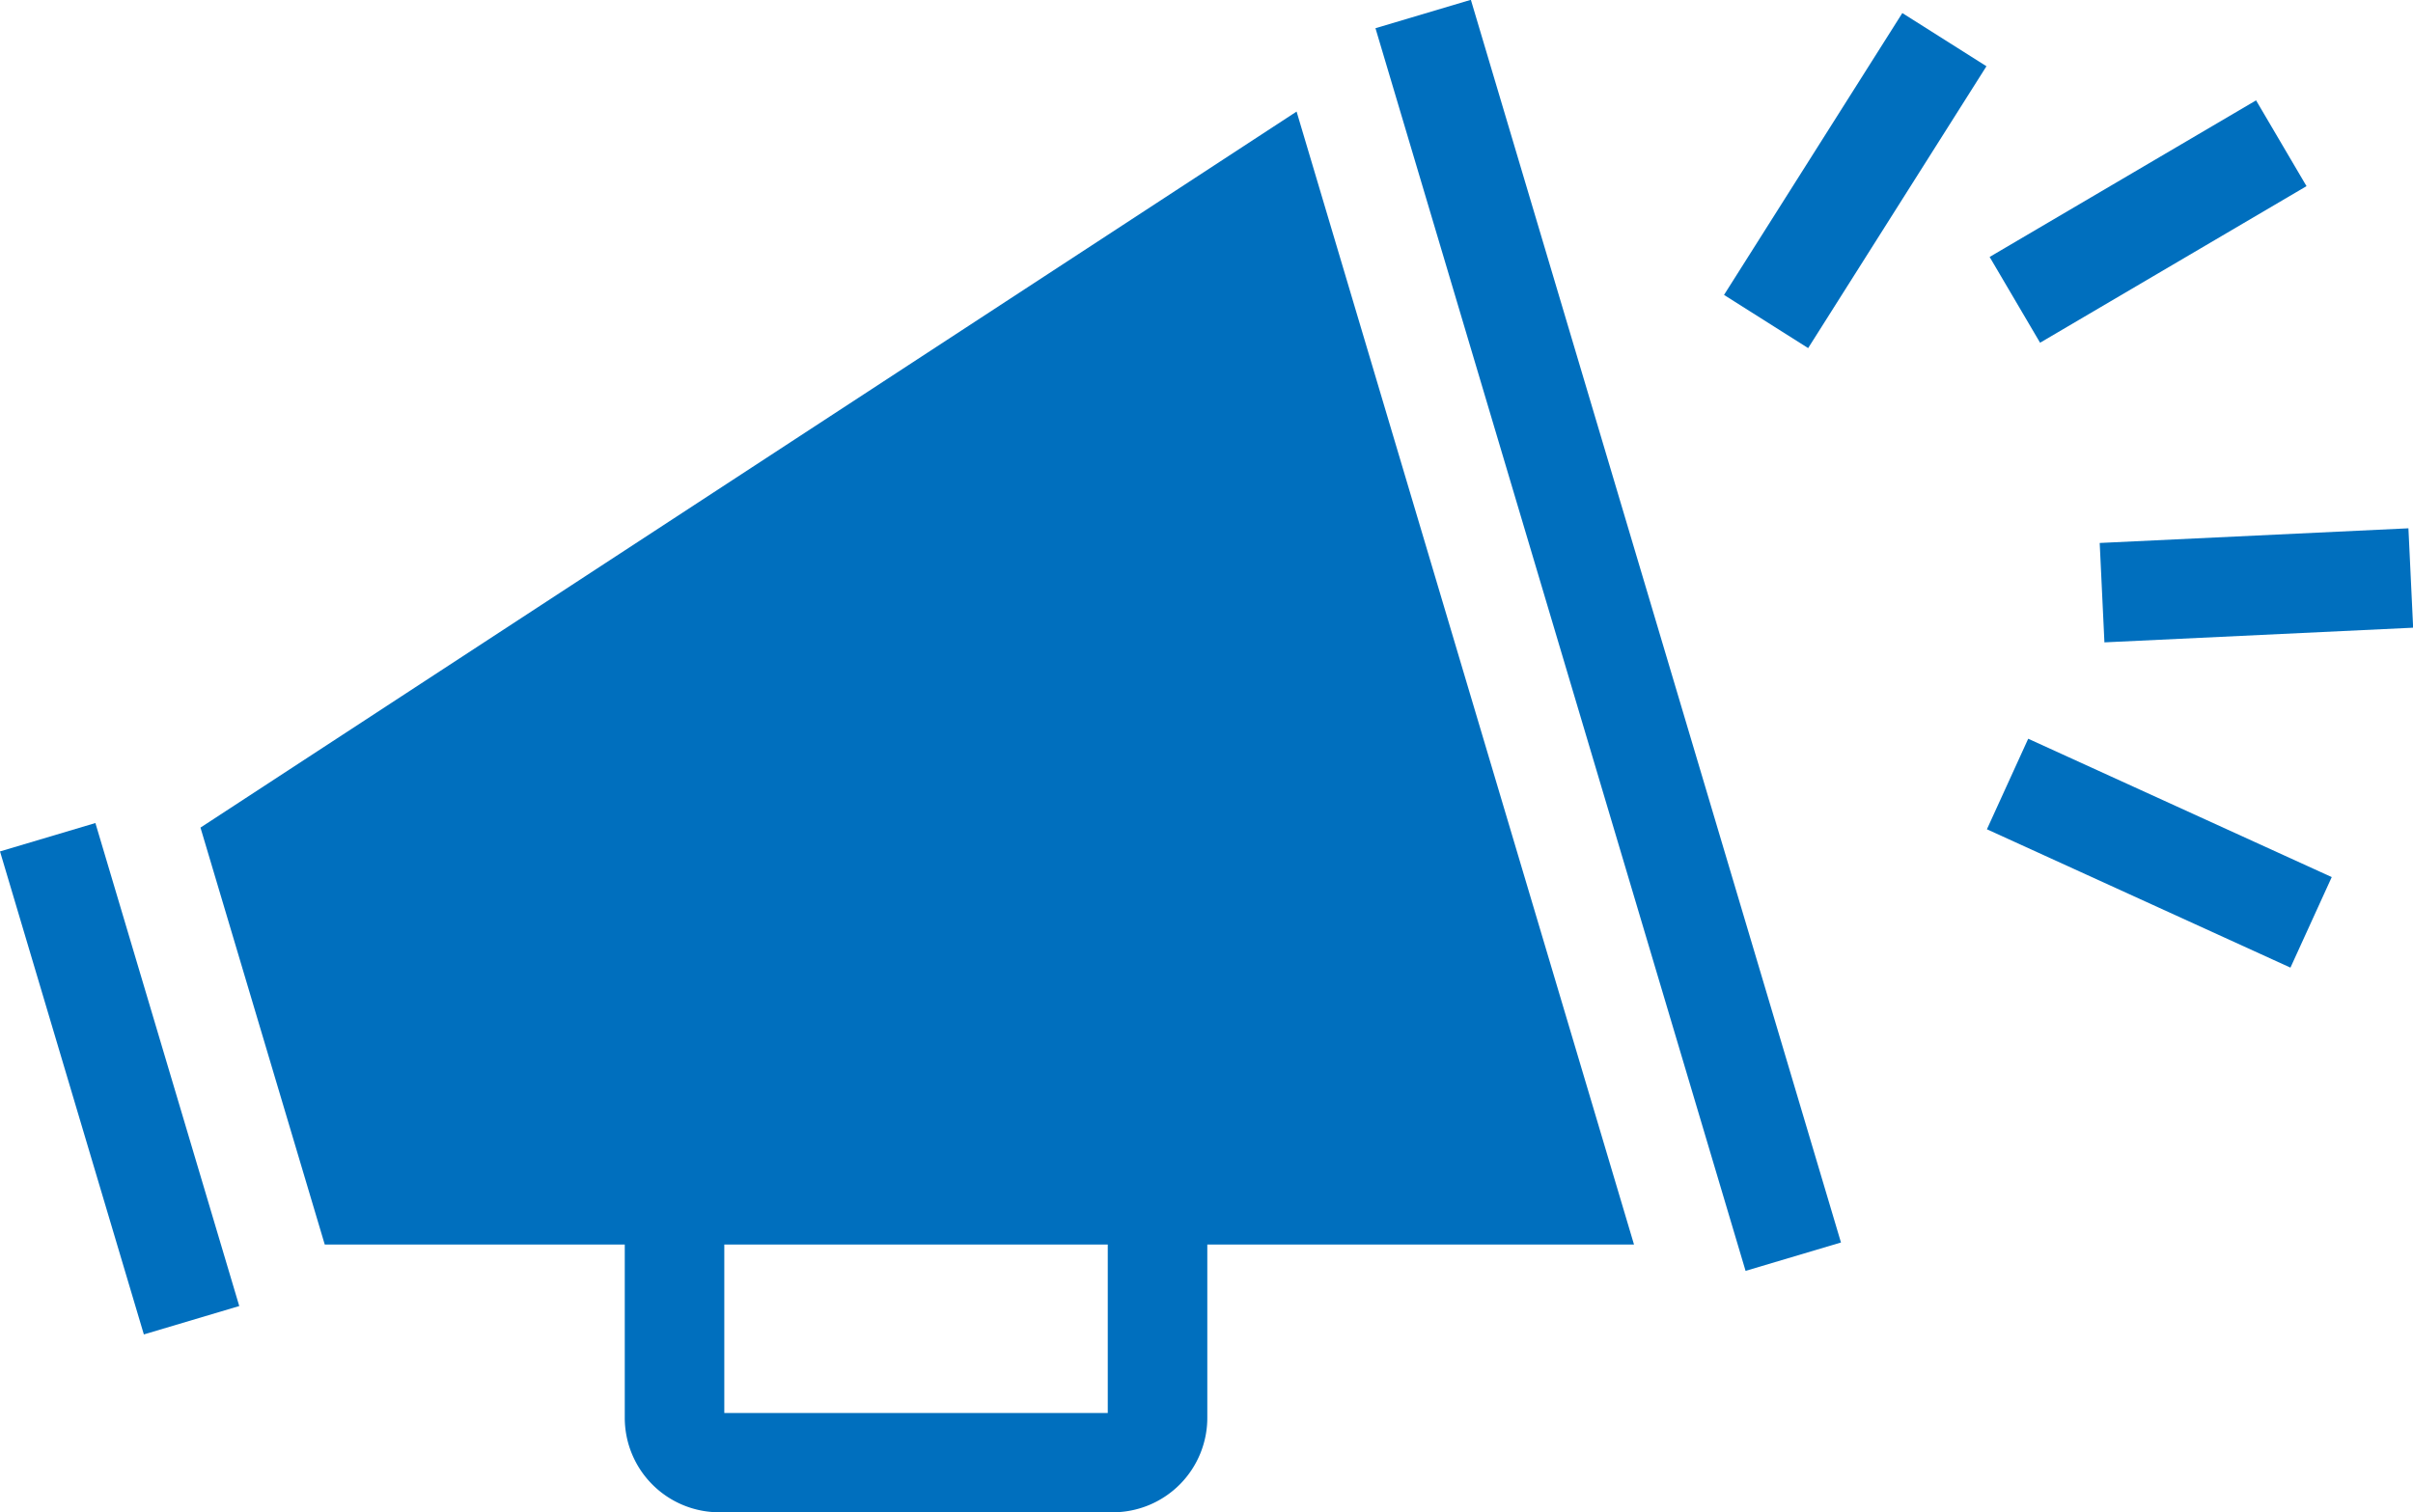
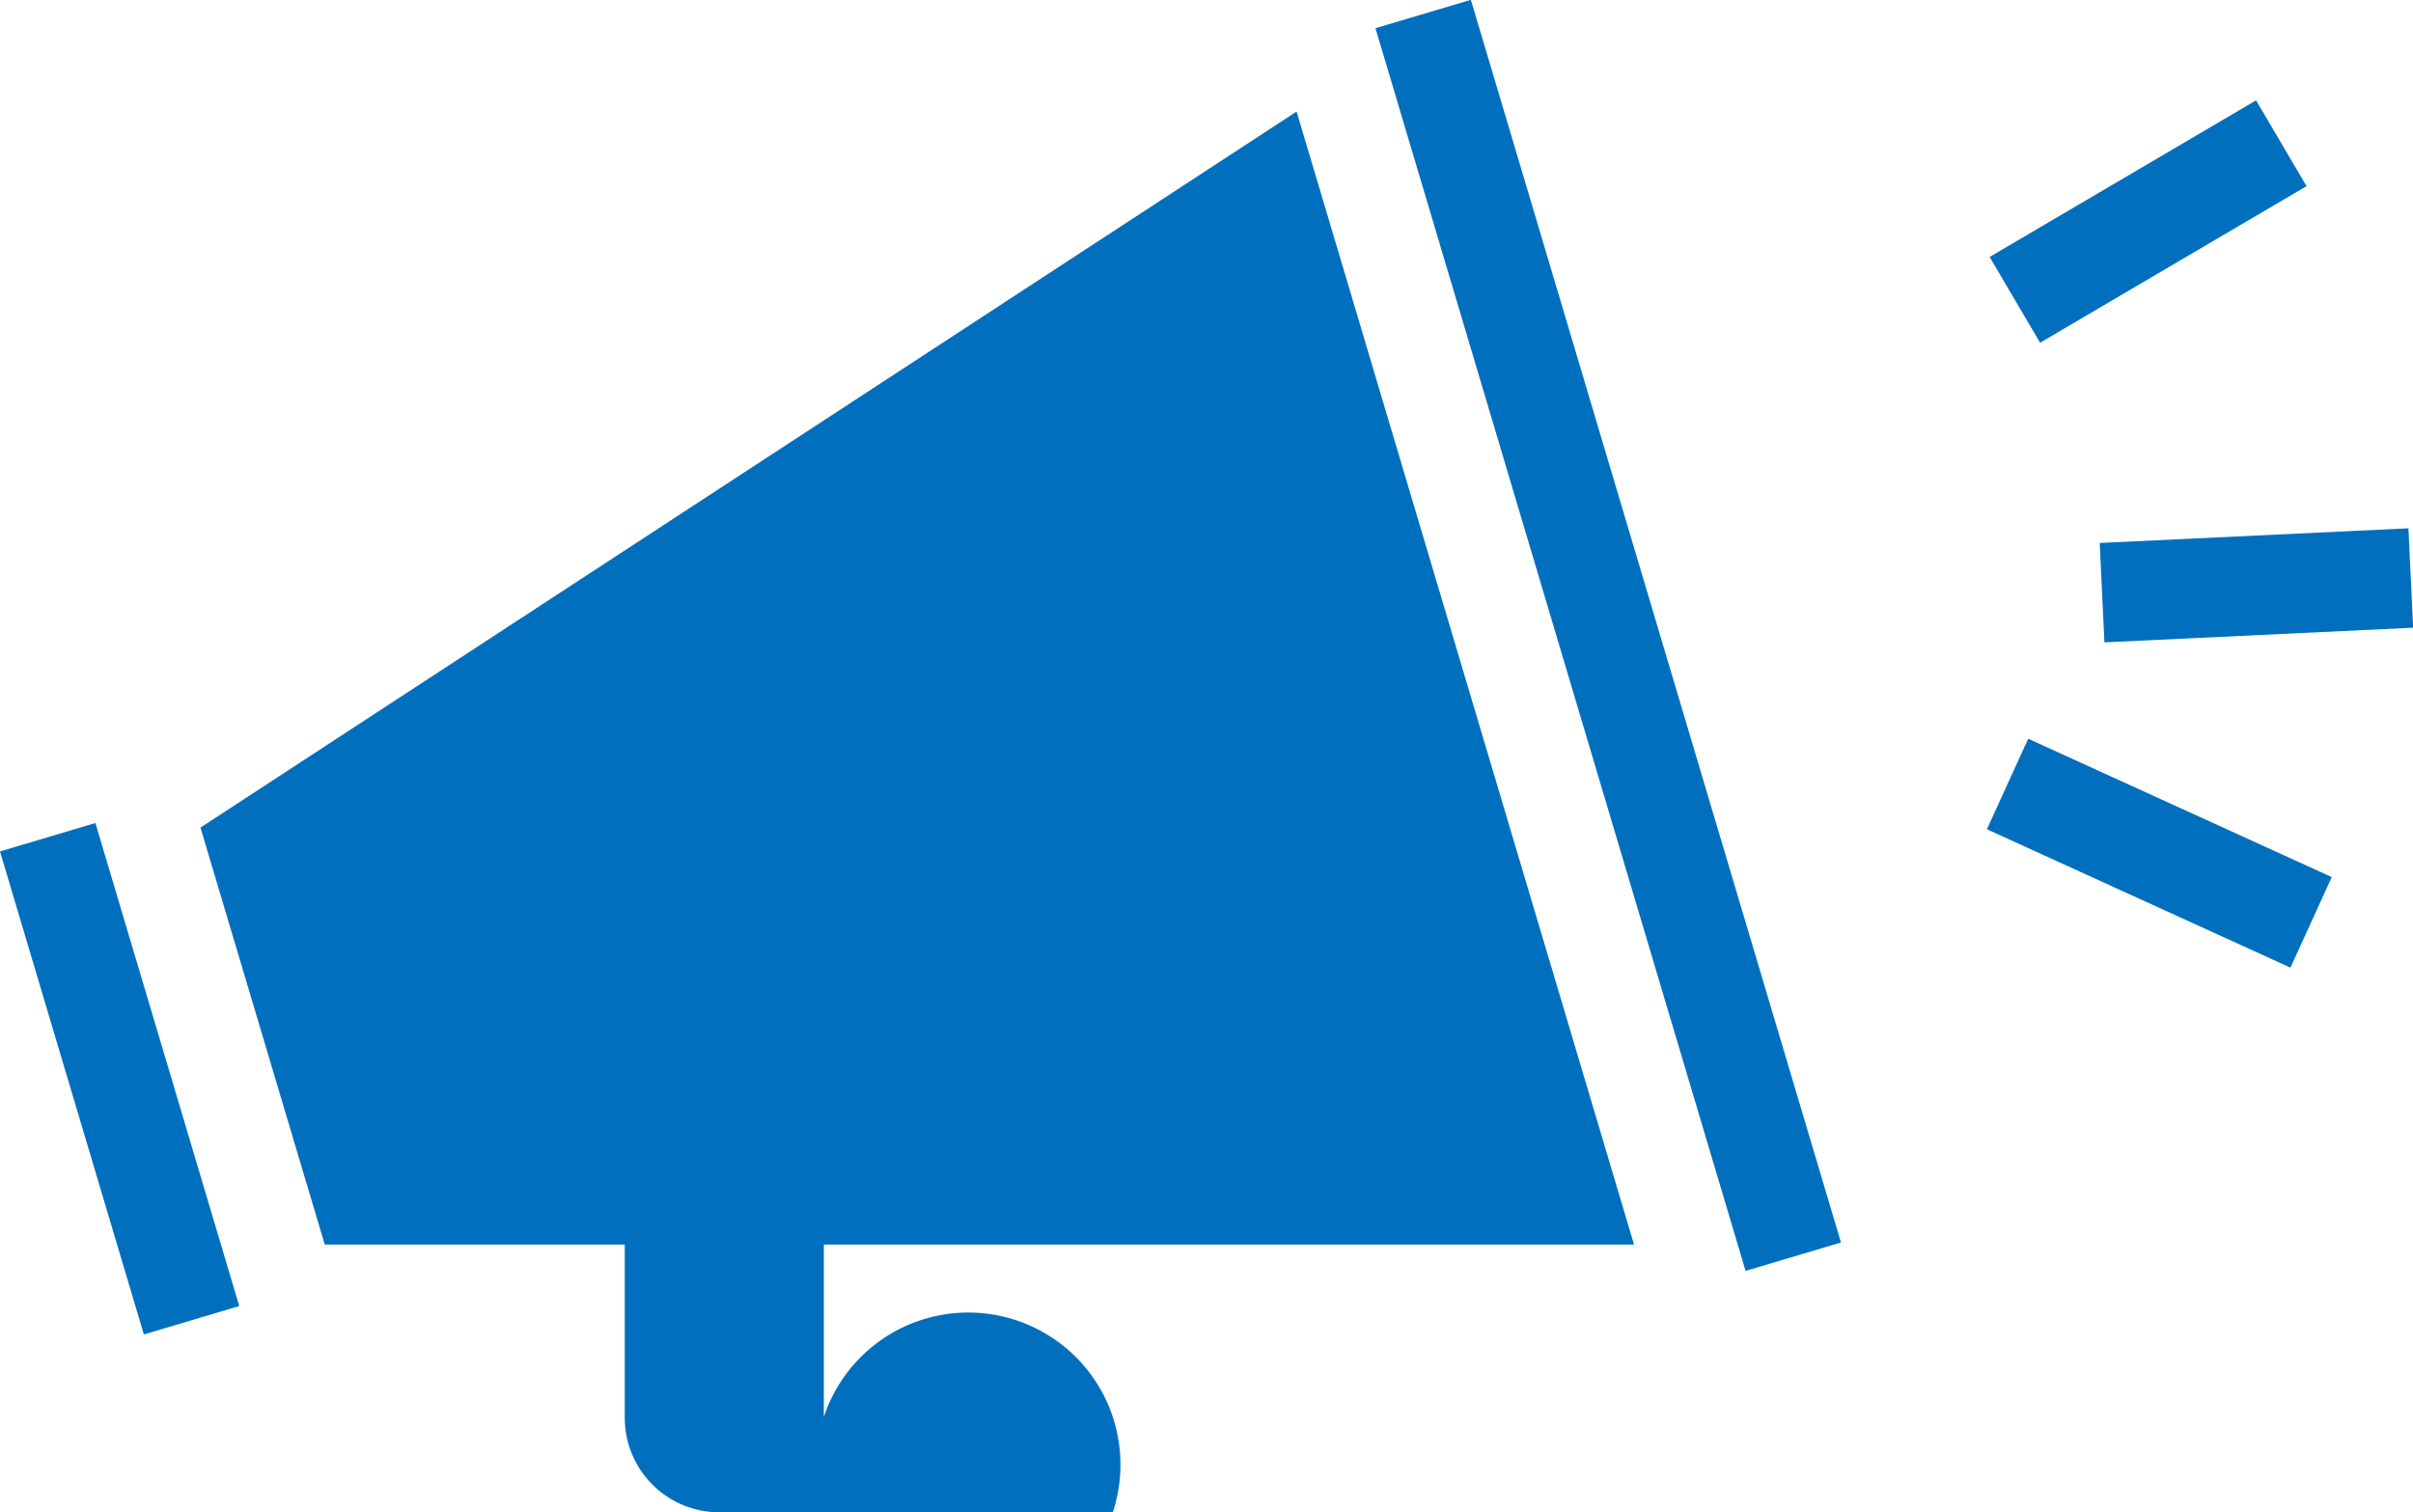
<svg xmlns="http://www.w3.org/2000/svg" id="Слой_1" data-name="Слой 1" viewBox="0 0 120 75.24">
  <defs>
    <style>.cls-1{fill:#006fbe;}</style>
  </defs>
  <title>2222</title>
  <polygon class="cls-1" points="81.26 61.91 16.15 61.91 9.97 41.17 64.48 5.55 81.26 61.91" />
  <rect class="cls-1" x="77.54" y="23.87" width="4.95" height="64.5" transform="translate(172.68 62.56) rotate(163.42)" />
  <rect class="cls-1" x="3.51" y="65.63" width="4.95" height="25.07" transform="translate(33.99 126.87) rotate(163.42)" />
-   <rect class="cls-1" x="84" y="31.01" width="16.59" height="4.95" transform="translate(14.63 69.09) rotate(-57.69)" />
  <rect class="cls-1" x="104.94" y="58.64" width="4.95" height="16.59" transform="translate(1.92 112.41) rotate(-65.49)" />
  <rect class="cls-1" x="99.17" y="33.06" width="15.37" height="4.95" transform="translate(-3.3 34.54) rotate(-30.45)" />
  <rect class="cls-1" x="104.56" y="51.15" width="15.37" height="4.95" transform="translate(-2.45 -19.12) rotate(-2.72)" />
-   <path class="cls-1" d="M55.37,99.74H35.8a4.7,4.7,0,0,1-4.7-4.7V85.73h4.95V94.8H55.12V85.73h4.95V95A4.7,4.7,0,0,1,55.37,99.74Z" transform="translate(-0.03 -24.51)" />
+   <path class="cls-1" d="M55.37,99.74H35.8a4.7,4.7,0,0,1-4.7-4.7V85.73h4.95V94.8V85.73h4.95V95A4.7,4.7,0,0,1,55.37,99.74Z" transform="translate(-0.03 -24.51)" />
</svg>